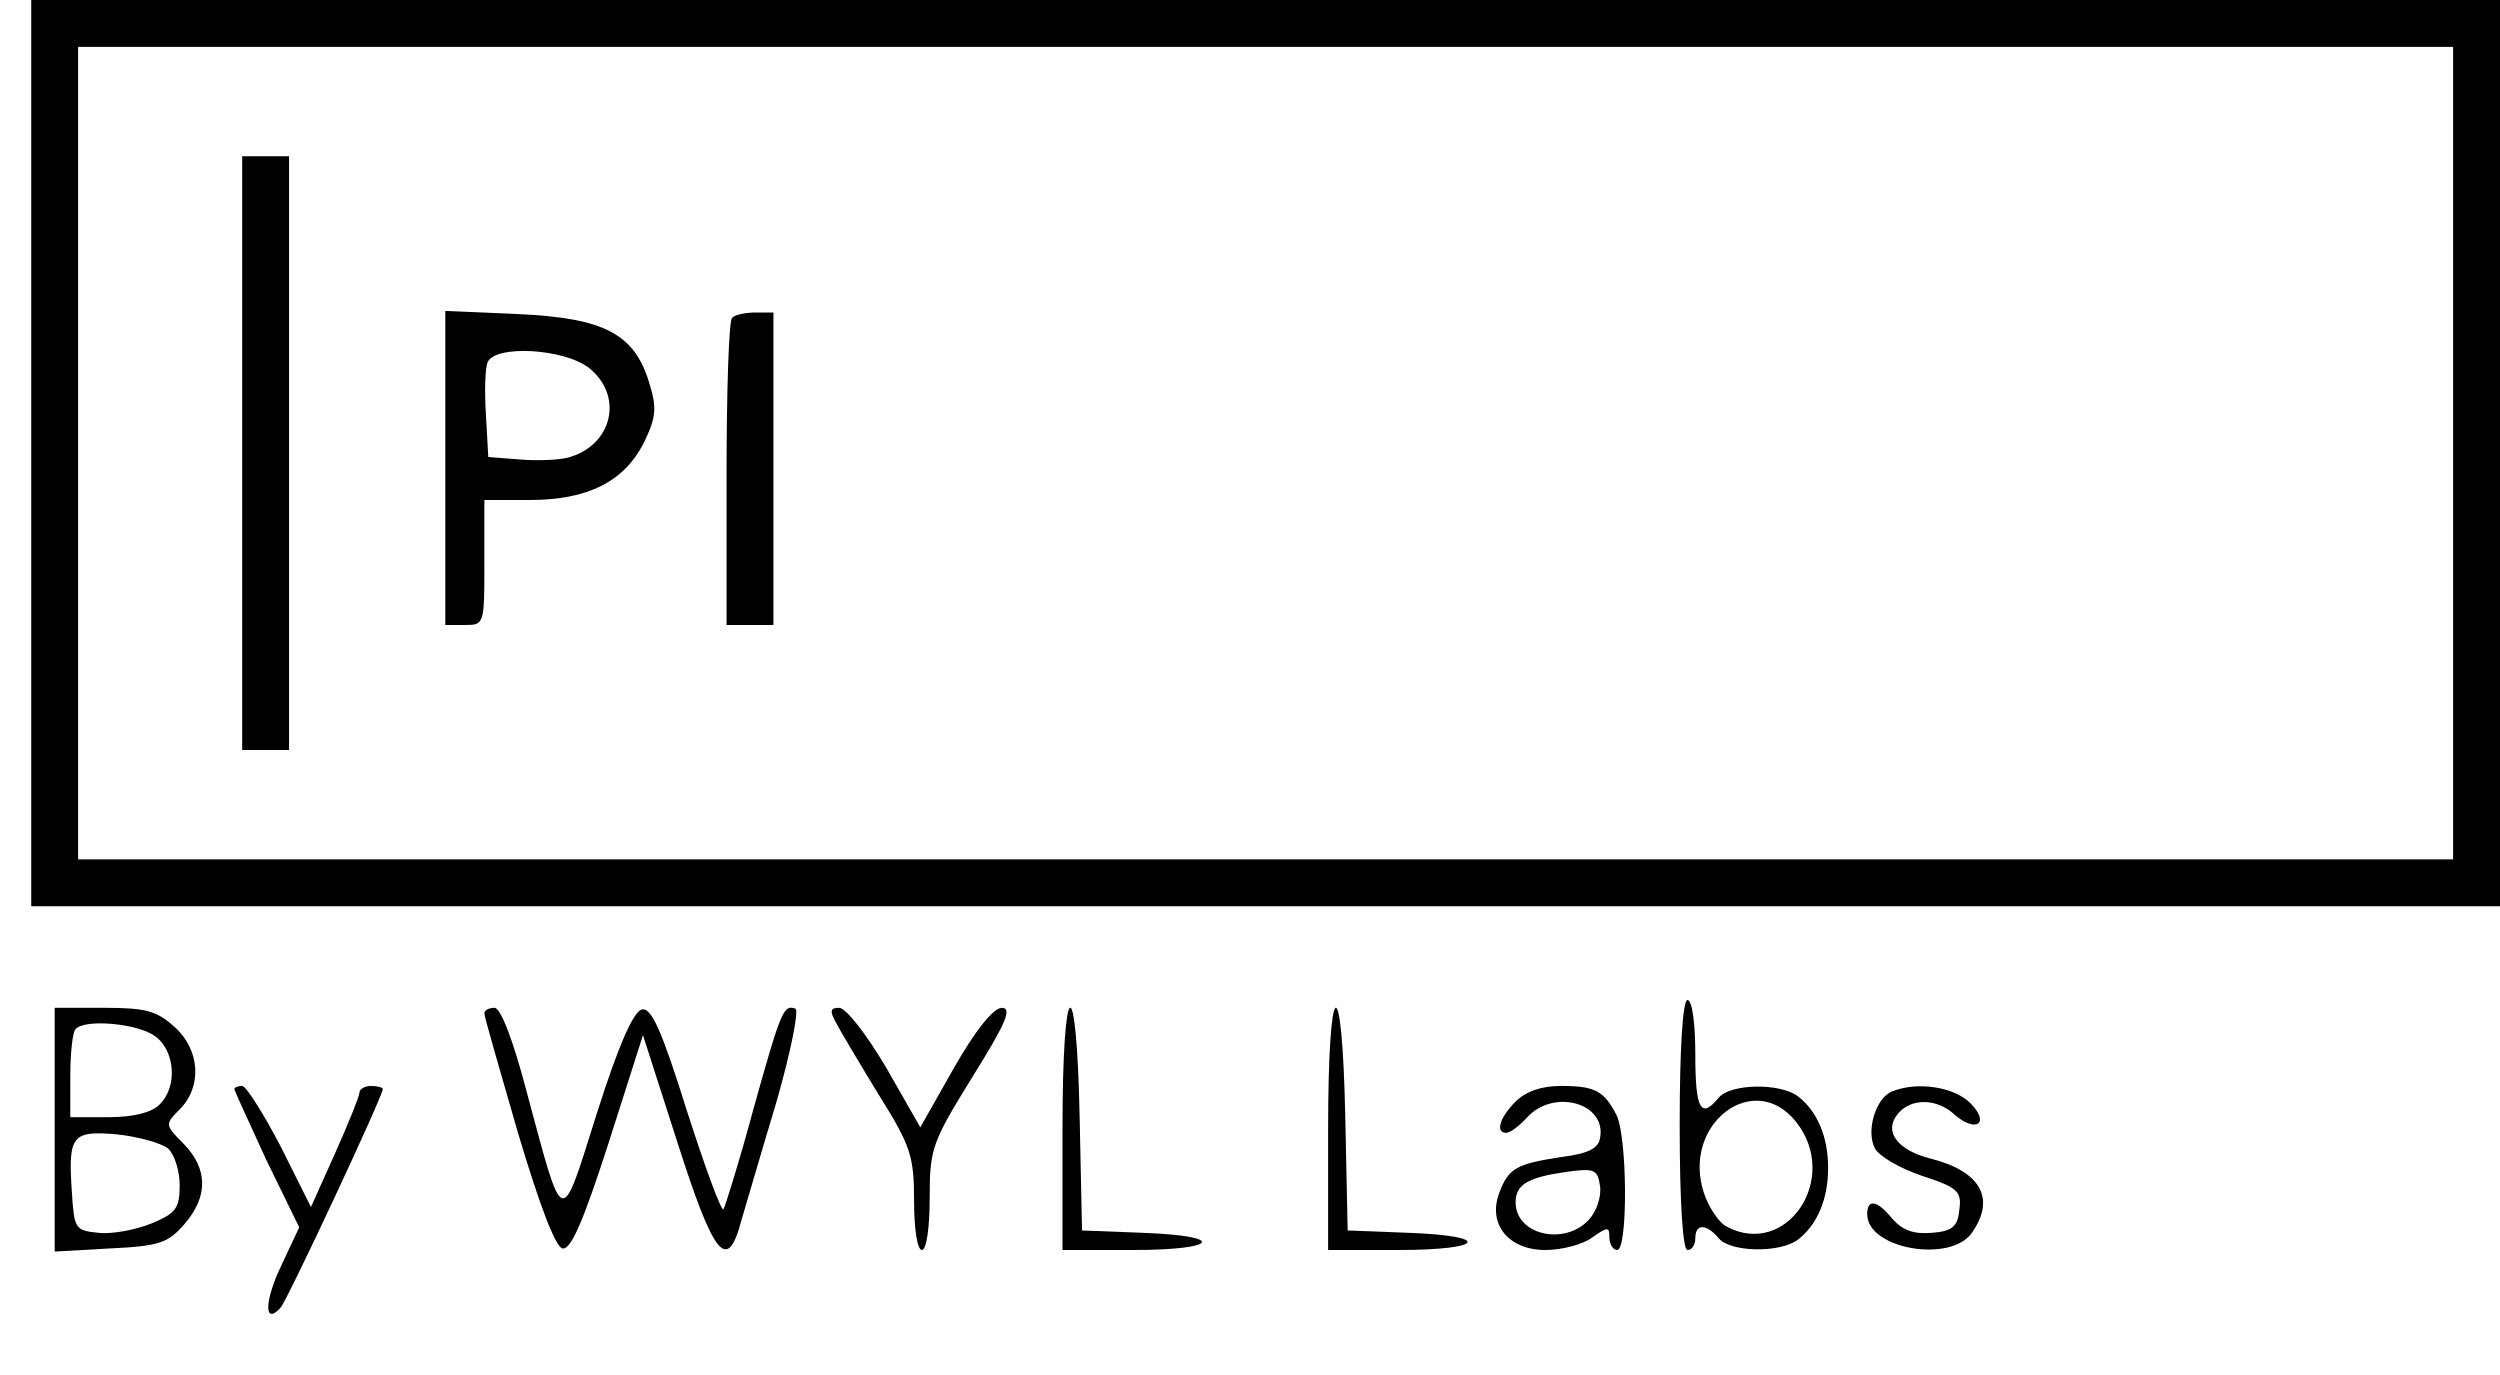
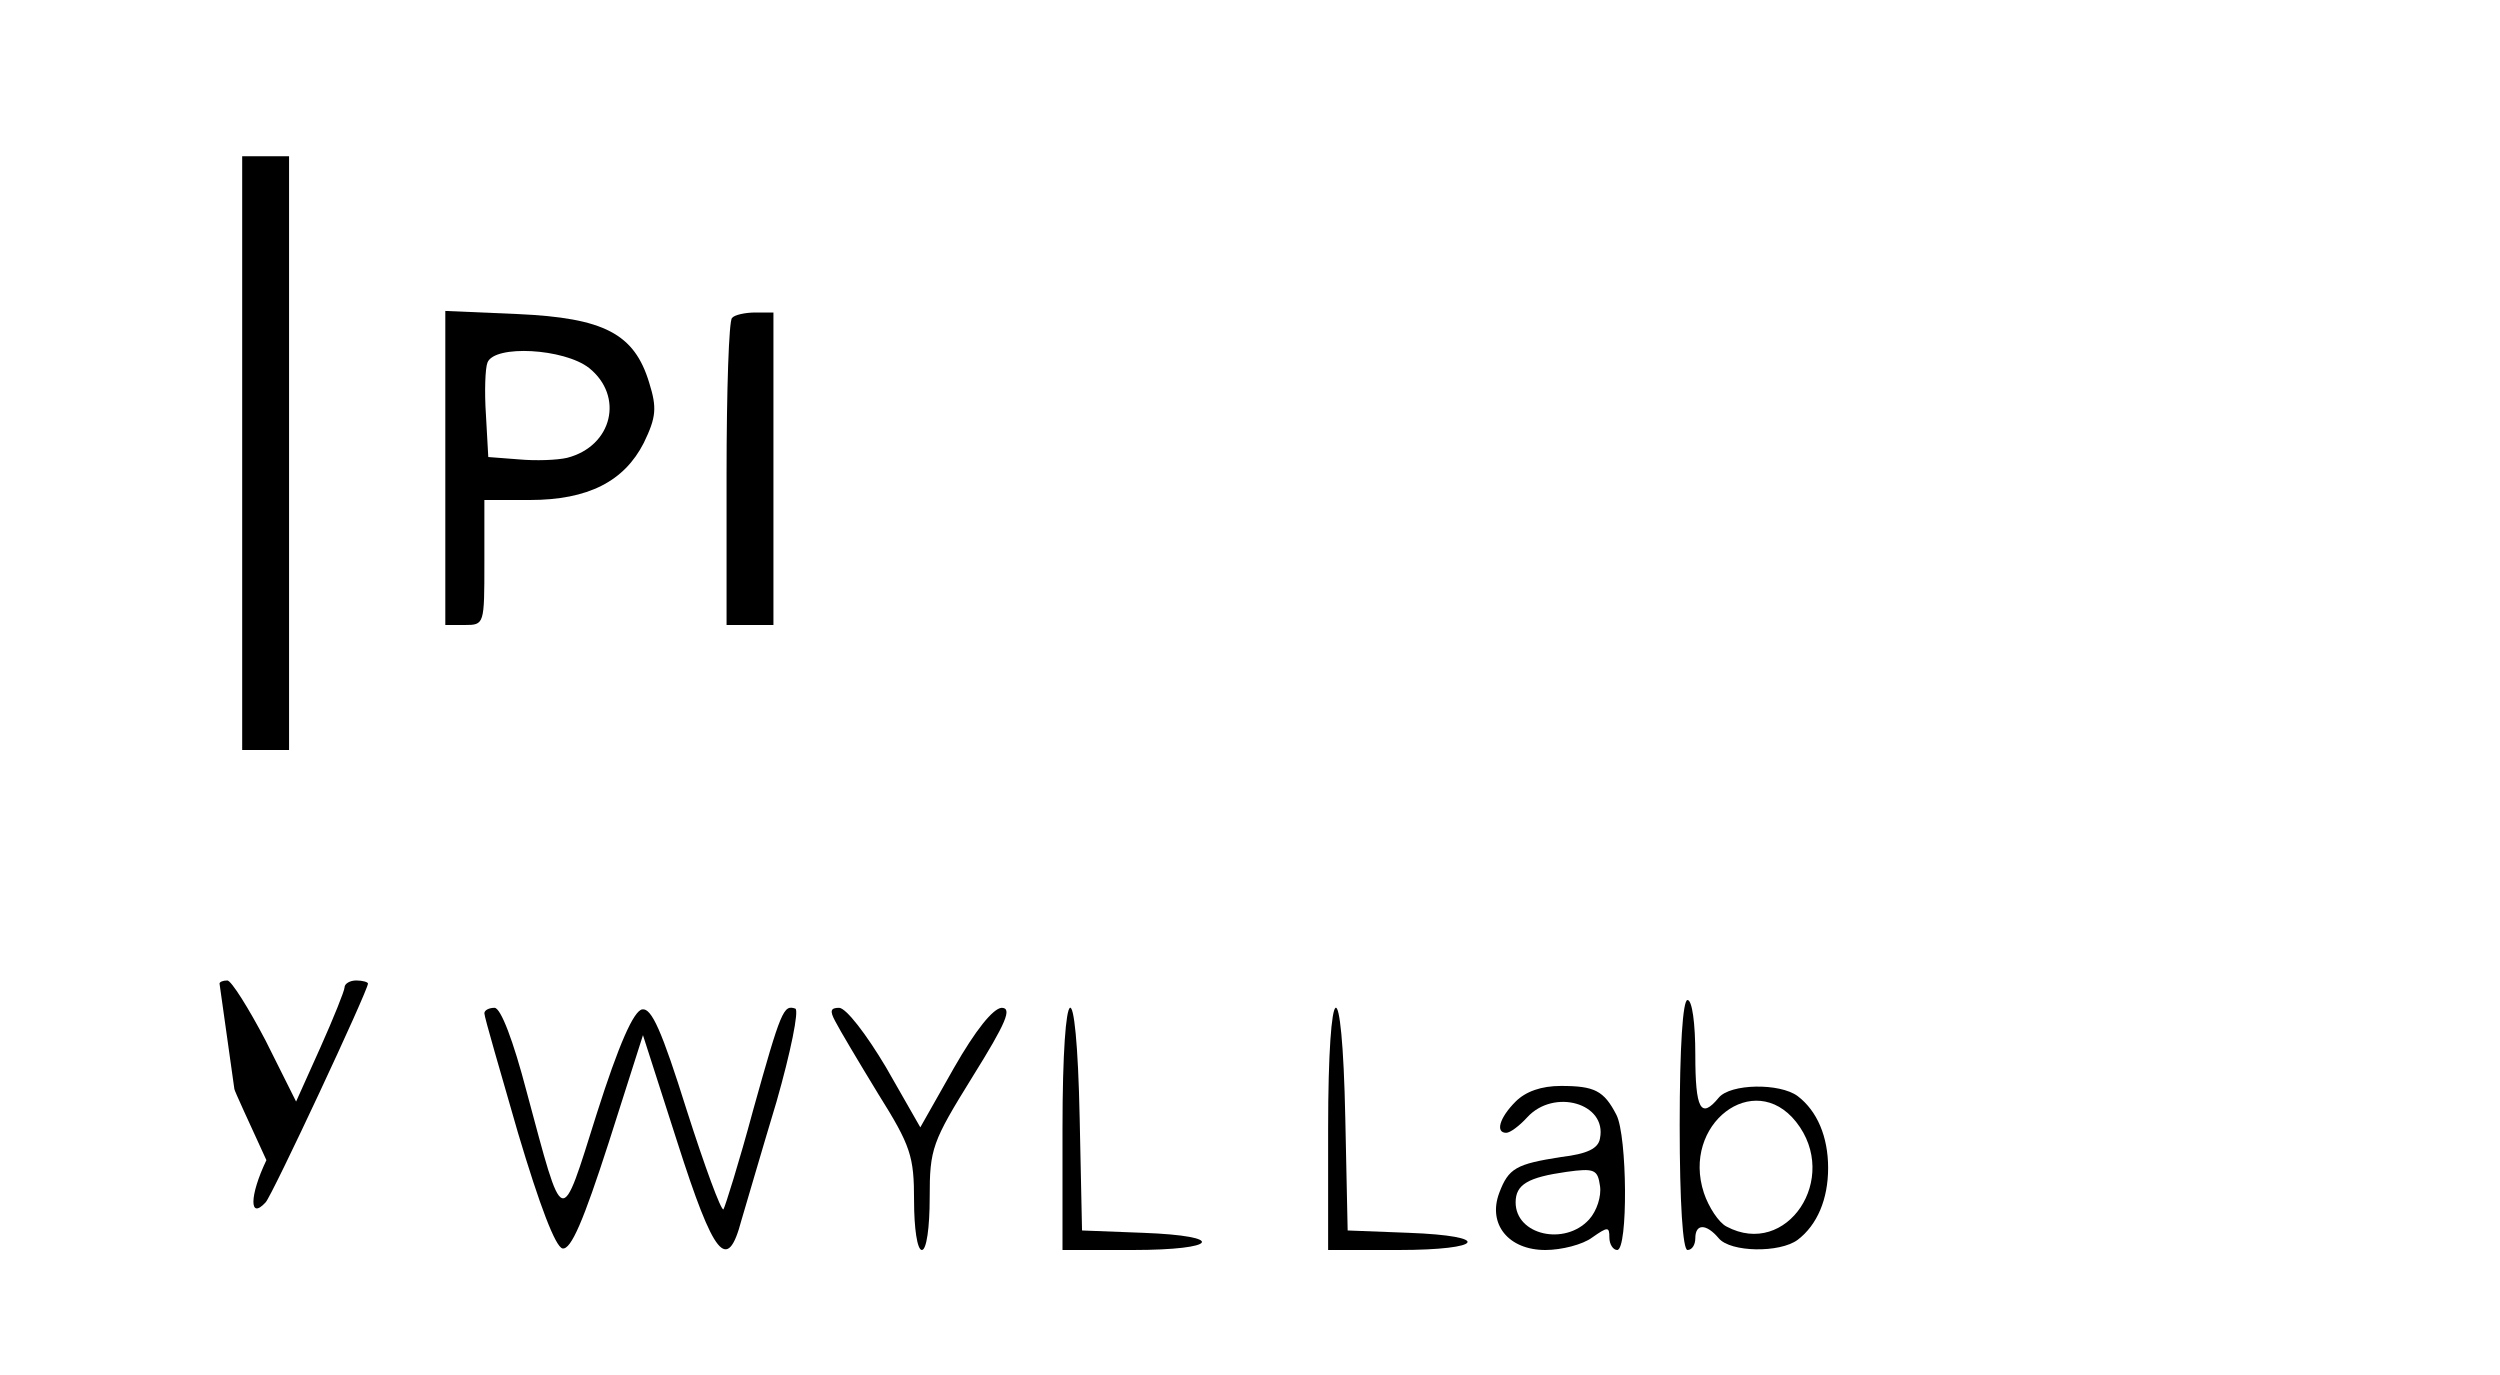
<svg xmlns="http://www.w3.org/2000/svg" version="1.0" width="320pt" height="176pt" viewBox="0 0 320 176" preserveAspectRatio="xMidYMid meet">
  <g transform="translate(0,176) scale(0.1,-0.1)" fill="#000000" stroke="none">
-     <path d="M40 1180 l0 -580 1580 0 1580 0 0 580 0 580 -1580 0 -1580 0 0 -580z m3100 0 l0 -520 -1520 0 -1520 0 0 520 0 520 1520 0 1520 0 0 -520z" />
    <path d="M310 1180 l0 -380 30 0 30 0 0 380 0 380 -30 0 -30 0 0 -380z" />
    <path d="M570 1161 l0 -201 25 0 c25 0 25 1 25 80 l0 80 58 0 c75 0 121 24 146 73 16 33 17 45 7 77 -19 63 -58 83 -168 88 l-93 4 0 -201z m184 128 c45 -36 30 -100 -28 -115 -13 -3 -40 -4 -62 -2 l-39 3 -3 54 c-2 29 -1 60 2 67 9 23 98 18 130 -7z" />
    <path d="M937 1353 c-4 -3 -7 -93 -7 -200 l0 -193 30 0 30 0 0 200 0 200 -23 0 c-13 0 -27 -3 -30 -7z" />
    <path d="M2150 320 c0 -100 4 -160 10 -160 6 0 10 7 10 15 0 19 14 19 30 0 15 -18 78 -19 101 -2 25 19 39 52 39 92 0 40 -14 73 -39 92 -23 17 -86 16 -101 -2 -23 -28 -30 -15 -30 55 0 40 -4 70 -10 70 -6 0 -10 -60 -10 -160z m149 4 c57 -72 -12 -175 -89 -134 -10 5 -23 25 -29 43 -29 88 64 159 118 91z" />
-     <path d="M70 314 l0 -156 71 4 c63 3 74 7 95 31 31 36 30 71 -1 103 -24 24 -24 25 -5 44 29 29 26 76 -6 105 -23 21 -37 25 -90 25 l-64 0 0 -156z m128 120 c26 -18 30 -65 6 -88 -10 -10 -33 -16 -65 -16 l-49 0 0 53 c0 30 3 57 7 60 12 13 79 7 101 -9z m17 -144 c8 -7 15 -28 15 -47 0 -30 -5 -36 -36 -49 -20 -8 -50 -14 -68 -12 -30 3 -31 5 -34 52 -5 73 0 79 58 74 27 -3 56 -11 65 -18z" />
    <path d="M620 463 c0 -5 20 -73 43 -153 28 -94 48 -146 57 -148 11 -2 27 36 59 135 l44 138 44 -137 c47 -147 64 -168 82 -100 6 20 26 89 45 152 18 63 29 117 24 119 -15 5 -18 -1 -54 -130 -18 -67 -36 -124 -38 -127 -3 -2 -24 55 -47 127 -32 102 -45 131 -57 129 -11 -2 -30 -45 -58 -133 -47 -149 -42 -150 -90 28 -17 65 -33 107 -41 107 -7 0 -13 -3 -13 -7z" />
    <path d="M1069 453 c5 -10 30 -52 55 -93 42 -67 46 -80 46 -137 0 -35 4 -63 10 -63 6 0 10 29 10 67 0 63 3 71 55 155 43 69 51 88 37 88 -11 -1 -33 -28 -61 -77 l-43 -76 -44 77 c-25 42 -51 76 -60 76 -11 0 -12 -4 -5 -17z" />
    <path d="M1360 315 l0 -155 90 0 c110 0 121 18 13 22 l-78 3 -3 143 c-4 197 -22 186 -22 -13z" />
    <path d="M1700 315 l0 -155 90 0 c110 0 121 18 13 22 l-78 3 -3 143 c-4 197 -22 186 -22 -13z" />
-     <path d="M300 366 c0 -2 19 -43 41 -91 l42 -86 -23 -49 c-22 -46 -22 -77 -1 -54 8 8 131 271 131 280 0 2 -7 4 -15 4 -8 0 -15 -4 -15 -9 0 -4 -14 -39 -31 -77 l-31 -69 -39 78 c-22 42 -44 77 -49 77 -6 0 -10 -2 -10 -4z" />
+     <path d="M300 366 c0 -2 19 -43 41 -91 c-22 -46 -22 -77 -1 -54 8 8 131 271 131 280 0 2 -7 4 -15 4 -8 0 -15 -4 -15 -9 0 -4 -14 -39 -31 -77 l-31 -69 -39 78 c-22 42 -44 77 -49 77 -6 0 -10 -2 -10 -4z" />
    <path d="M1940 350 c-21 -21 -26 -40 -12 -40 5 0 17 9 27 20 34 37 102 18 93 -27 -2 -13 -16 -20 -50 -24 -57 -9 -67 -14 -79 -46 -15 -40 12 -73 59 -73 21 0 48 7 60 16 20 14 22 14 22 0 0 -9 5 -16 10 -16 14 0 13 146 -1 173 -16 31 -28 37 -71 37 -25 0 -45 -7 -58 -20z m94 -151 c-31 -34 -94 -20 -94 22 0 23 16 32 65 39 36 5 40 3 43 -18 2 -13 -4 -32 -14 -43z" />
-     <path d="M2422 363 c-21 -8 -34 -51 -22 -73 5 -10 33 -26 60 -35 46 -15 51 -20 48 -43 -2 -22 -9 -28 -35 -30 -23 -2 -37 3 -50 17 -20 25 -33 27 -33 7 0 -45 107 -63 134 -24 31 44 11 79 -53 95 -43 11 -60 35 -42 57 17 21 50 20 72 0 28 -25 47 -12 21 14 -21 21 -68 28 -100 15z" />
  </g>
</svg>